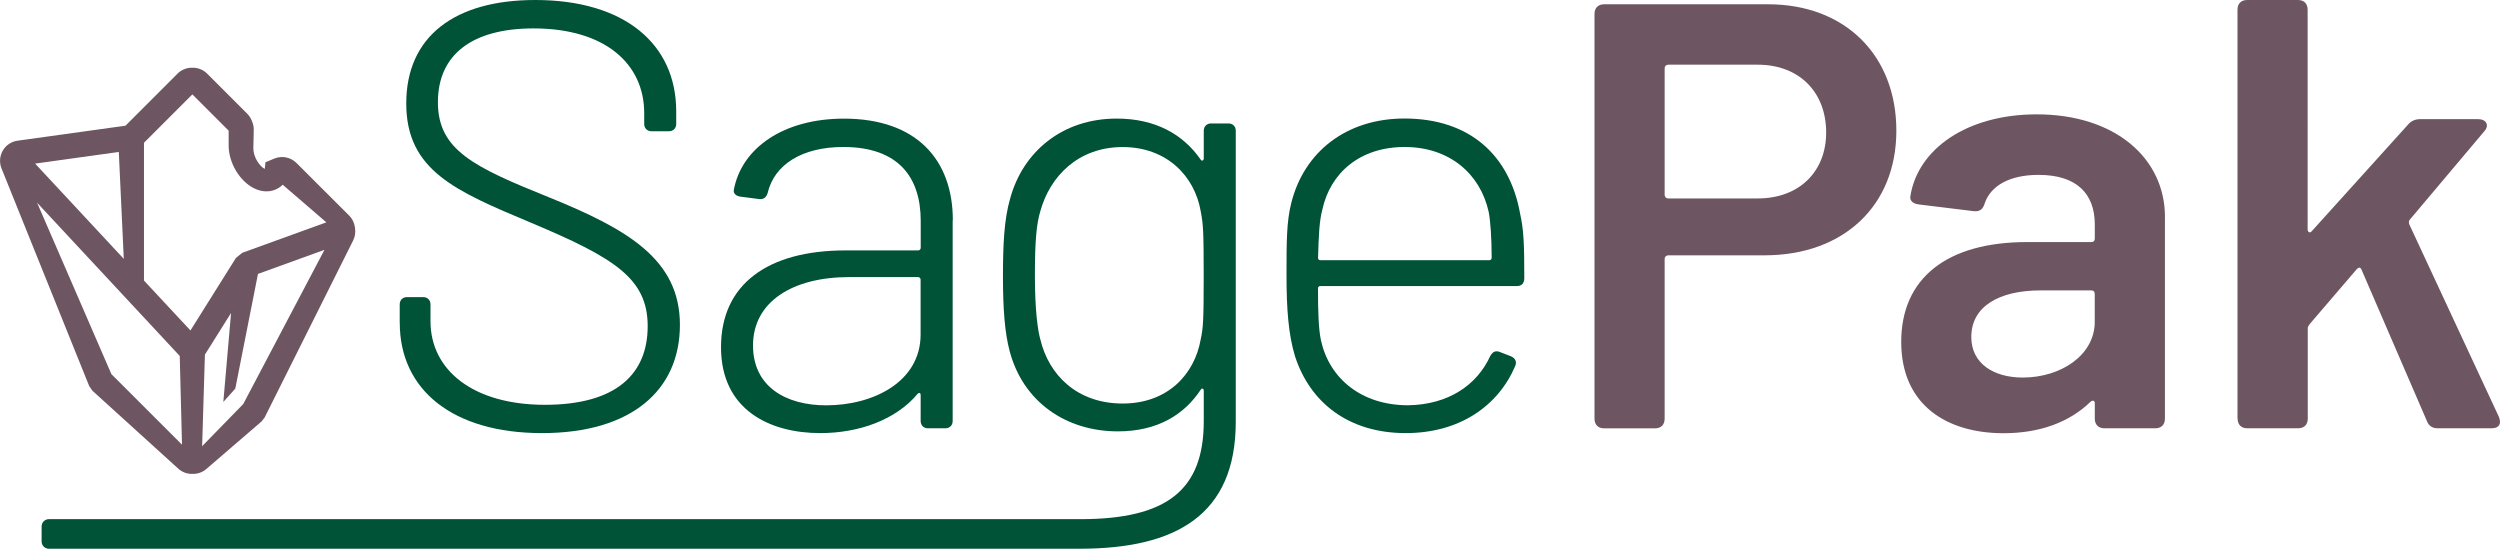
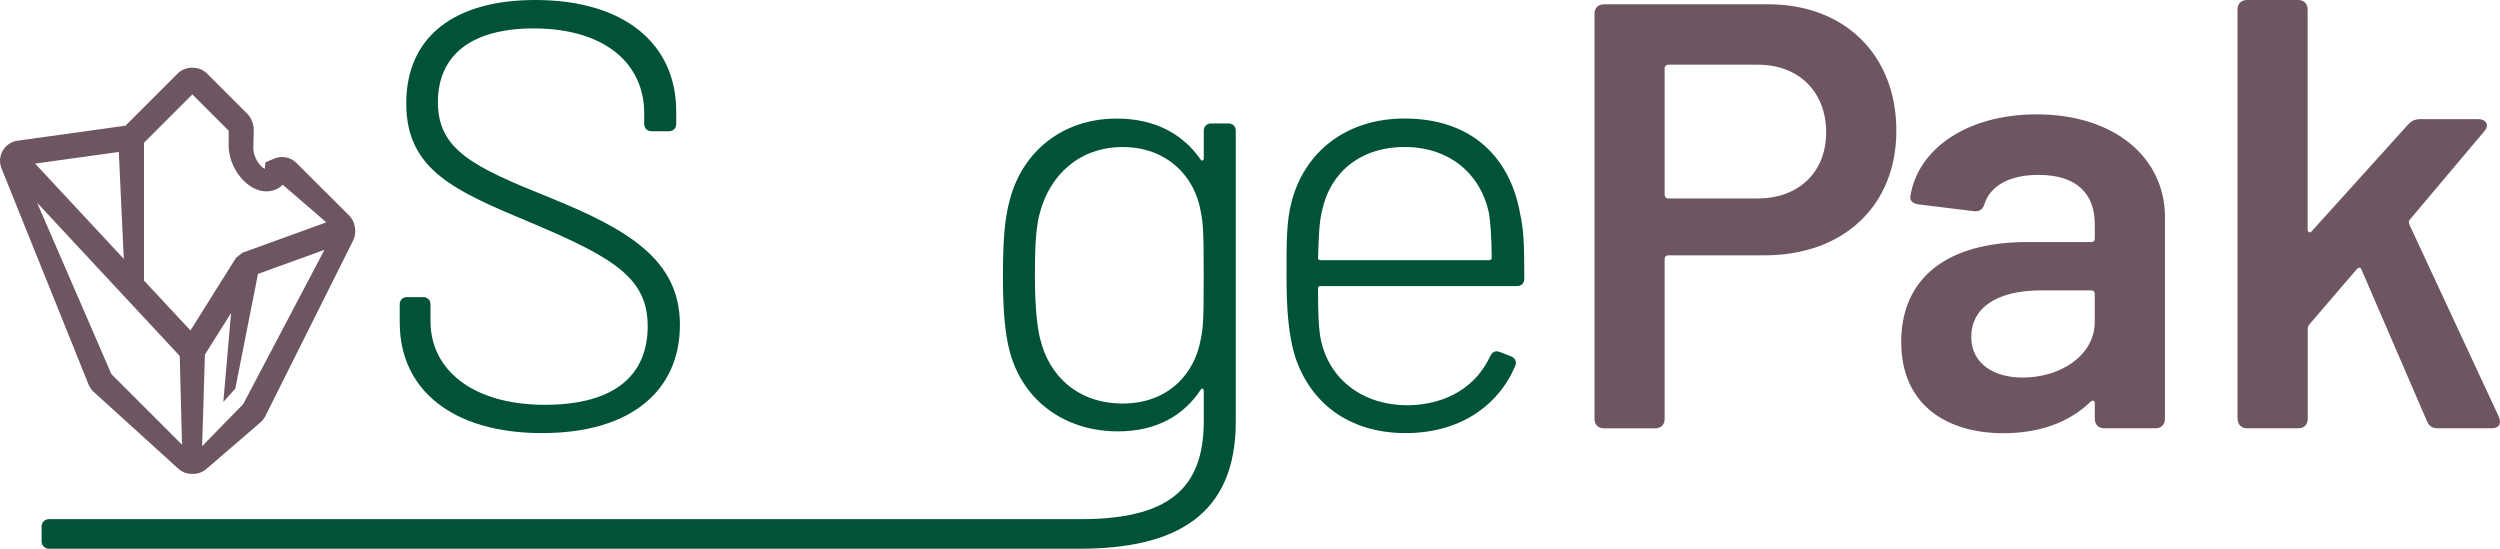
<svg xmlns="http://www.w3.org/2000/svg" id="Layer_2" viewBox="0 0 432 94.82">
  <defs>
    <style>.cls-1{fill:#005336;}.cls-2{fill:#6d5661;}</style>
  </defs>
  <g id="Layer_1-2">
    <g>
      <g>
        <g>
          <path class="cls-2" d="M327.69,22.58c0,12.96-9.1,21.54-22.79,21.54h-16.62c-.31,0-.63,.21-.63,.63v27.6c0,1.05-.63,1.67-1.67,1.67h-8.78c-1.04,0-1.67-.63-1.67-1.67V2.41c0-1.05,.63-1.67,1.67-1.67h28.33c13.27,0,22.16,8.78,22.16,21.85Zm-12.13,.31c0-7.01-4.7-11.71-11.81-11.71h-15.47c-.31,0-.63,.21-.63,.63v21.85c0,.31,.21,.63,.63,.63h15.47c7.11,0,11.81-4.6,11.81-11.39Z" />
          <path class="cls-2" d="M374.1,37.53v34.81c0,1.05-.63,1.67-1.67,1.67h-8.78c-1.04,0-1.67-.63-1.67-1.67v-2.61c0-.52-.31-.63-.73-.31-3.66,3.55-8.78,5.44-15.05,5.44-9.72,0-17.67-4.81-17.67-15.78s7.84-17.25,21.74-17.25h11.08c.42,0,.63-.21,.63-.63v-2.41c0-5.33-3.14-8.57-9.72-8.57-5.02,0-8.26,1.88-9.3,4.91-.31,1.04-.84,1.46-1.88,1.36l-9.41-1.15c-1.05-.1-1.67-.63-1.57-1.36,1.25-8.26,9.83-14.22,21.85-14.22,13.49,0,22.16,7.53,22.16,17.77Zm-12.13,18.09v-4.81c0-.42-.21-.63-.63-.63h-8.68c-7.32,0-12.02,2.82-12.02,8.05,0,4.6,3.87,7.01,8.89,7.01,6.59,0,12.44-3.87,12.44-9.62Z" />
          <path class="cls-2" d="M386.64,72.34V1.67c0-1.04,.63-1.67,1.67-1.67h8.78c1.04,0,1.67,.63,1.67,1.67V39.62c0,.52,.42,.73,.73,.31l16.62-18.4c.52-.63,1.25-.94,2.09-.94h10.04c1.36,0,1.99,1.05,1.05,2.09l-12.86,15.26c-.21,.21-.21,.52-.1,.84l15.47,33.24c.52,1.25,0,1.99-1.25,1.99h-9.3c-.94,0-1.57-.42-1.88-1.25l-11.29-26.14c-.21-.52-.52-.42-.84-.1l-8.15,9.51c-.21,.31-.31,.42-.31,.73v15.58c0,1.05-.63,1.67-1.67,1.67h-8.78c-1.04,0-1.67-.63-1.67-1.67Z" />
        </g>
        <g>
          <path class="cls-1" d="M69.07,55.83v-3.24c0-.73,.52-1.25,1.25-1.25h2.82c.73,0,1.25,.52,1.25,1.25v2.93c0,8.47,7.42,14.43,19.76,14.43s17.77-5.33,17.77-13.59-5.75-11.81-20.18-17.88c-12.96-5.44-21.54-8.99-21.54-20.6S78.59,0,92.49,0c15.47,0,24.36,7.63,24.36,19.24v2.19c0,.73-.52,1.25-1.25,1.25h-3.03c-.73,0-1.25-.52-1.25-1.25v-1.88c0-8.47-6.69-14.64-19.13-14.64-10.56,0-16.52,4.49-16.52,12.75s6.17,11.19,19.13,16.41c13.69,5.54,22.69,10.77,22.69,22.06s-8.36,18.71-23.84,18.71-24.57-7.53-24.57-19.03Z" />
-           <path class="cls-1" d="M164.62,38.05v34.71c0,.73-.52,1.25-1.25,1.25h-3.03c-.73,0-1.25-.52-1.25-1.25v-4.5c0-.31-.21-.52-.52-.21-3.76,4.5-10.14,6.79-16.83,6.79-8.68,0-17.15-3.97-17.15-14.84s8.05-16.73,21.54-16.73h12.55c.21,0,.42-.21,.42-.42v-4.7c0-7.42-3.76-12.75-13.38-12.75-7.11,0-11.92,3.03-13.07,7.95-.21,.73-.73,1.15-1.46,1.05l-3.24-.42c-.73-.1-1.25-.52-1.15-1.15,1.36-7.32,8.67-12.33,19.03-12.33,12.55,0,18.82,7.11,18.82,17.56Zm-5.54,19.76v-9.51c0-.21-.21-.42-.42-.42h-11.92c-9.83,0-16.62,4.29-16.62,11.81,0,7.11,5.64,10.35,12.65,10.35,8.16,0,16.31-4.08,16.31-12.23Z" />
          <path class="cls-1" d="M257.55,61.47c.42-.73,.94-.94,1.67-.63l1.88,.73c.73,.31,1.05,.94,.73,1.67-2.93,6.9-9.62,11.6-18.92,11.6-9.83,0-16.52-5.23-19.13-13.28-1.15-3.76-1.47-8.26-1.47-14.01s0-9.3,.84-12.54c2.19-8.68,9.41-14.53,19.55-14.53,11.39,0,18.19,6.48,19.97,16.41,.63,2.82,.73,5.23,.73,11.18,0,.94-.52,1.36-1.25,1.36h-33.98c-.21,0-.42,.1-.42,.42,0,4.18,.11,7.11,.52,8.99,1.46,6.59,7.01,11.19,15.05,11.19,6.9-.1,11.92-3.45,14.22-8.57Zm-29.8-16.93c0,.31,.21,.42,.42,.42h29.17c.21,0,.42-.11,.42-.42,0-3.35-.21-6.38-.52-7.95-1.47-6.59-6.8-11.19-14.53-11.19s-12.86,4.5-14.22,10.87c-.52,1.88-.63,4.7-.73,8.26Z" />
          <path class="cls-1" d="M212.29,21.33h-3.03c-.73,0-1.25,.52-1.25,1.25v4.81c0,.31-.31,.52-.52,.21-3.03-4.39-7.84-7.11-14.53-7.11-9.41,0-16.21,5.75-18.4,13.8-1.04,3.55-1.25,7.95-1.25,13.49s.31,9.72,1.15,12.86c2.3,8.78,9.72,13.9,18.71,13.9,6.9,0,11.5-2.93,14.32-7.21,.21-.31,.52-.21,.52,.21v5.23c0,11.92-6.37,16.94-21.32,16.94H8.44c-.69,0-1.25,.56-1.25,1.26v2.59c0,.7,.56,1.26,1.25,1.26H186.68c16.5-.03,26.86-5.79,26.86-21.96V22.58c0-.73-.52-1.25-1.25-1.25Zm-4.81,37.32c-1.04,5.96-5.64,11.08-13.49,11.08s-12.75-4.91-14.22-11.08c-.42-1.46-.94-4.91-.94-11.08s.31-8.99,.94-11.08c1.67-6.06,6.59-11.08,14.22-11.08s12.44,5.02,13.49,11.08c.42,2.19,.52,3.24,.52,11.19s-.1,8.99-.52,10.98Z" />
        </g>
      </g>
      <path class="cls-2" d="M60.32,37.24l-9.09-9.08c-1-1-2.51-1.3-3.82-.76l-1.54,.64-.12,1.15c-.91-.45-1.97-2.08-1.97-3.51l.07-3.3c0-.46-.09-.92-.27-1.34l-.1-.25c-.18-.43-.43-.81-.76-1.14l-6.92-6.92c-.66-.66-1.55-1.03-2.48-1.03h-.17c-.93,0-1.82,.37-2.48,1.03l-8.99,8.99L3.03,24.31c-1.07,.15-2.01,.78-2.55,1.72h0c-.54,.94-.62,2.07-.22,3.07l15.16,37.63,.56,.8,14.82,13.45c.63,.58,1.46,.9,2.31,.91h.22c.86,.01,1.69-.29,2.33-.85l9.53-8.21,.53-.67,15.3-30.6c.33-.66,.44-1.4,.33-2.13l-.04-.27c-.12-.73-.46-1.4-.98-1.92Zm-27.08-20.93l6.27,6.27v2.55c0,2.99,1.89,6.17,4.39,7.41,1.47,.73,3.02,.7,4.25-.06,.26-.16,.49-.35,.7-.56l7.54,6.5-14.52,5.26-1.1,.89-7.86,12.53-8.03-8.62V24.67l8.36-8.36Zm-12.71,9.96l.86,18.46L6.07,28.27l14.46-2.01Zm-14.12,8.76l24.65,26.48,.39,15.33-12.2-12.19L6.41,35.03Zm35.61,34.8l-7.09,7.27,.48-15.82,4.52-7.2-1.34,15.38,2.07-2.31,3.92-19.82,11.49-4.16-14.05,26.67Z" />
    </g>
  </g>
</svg>